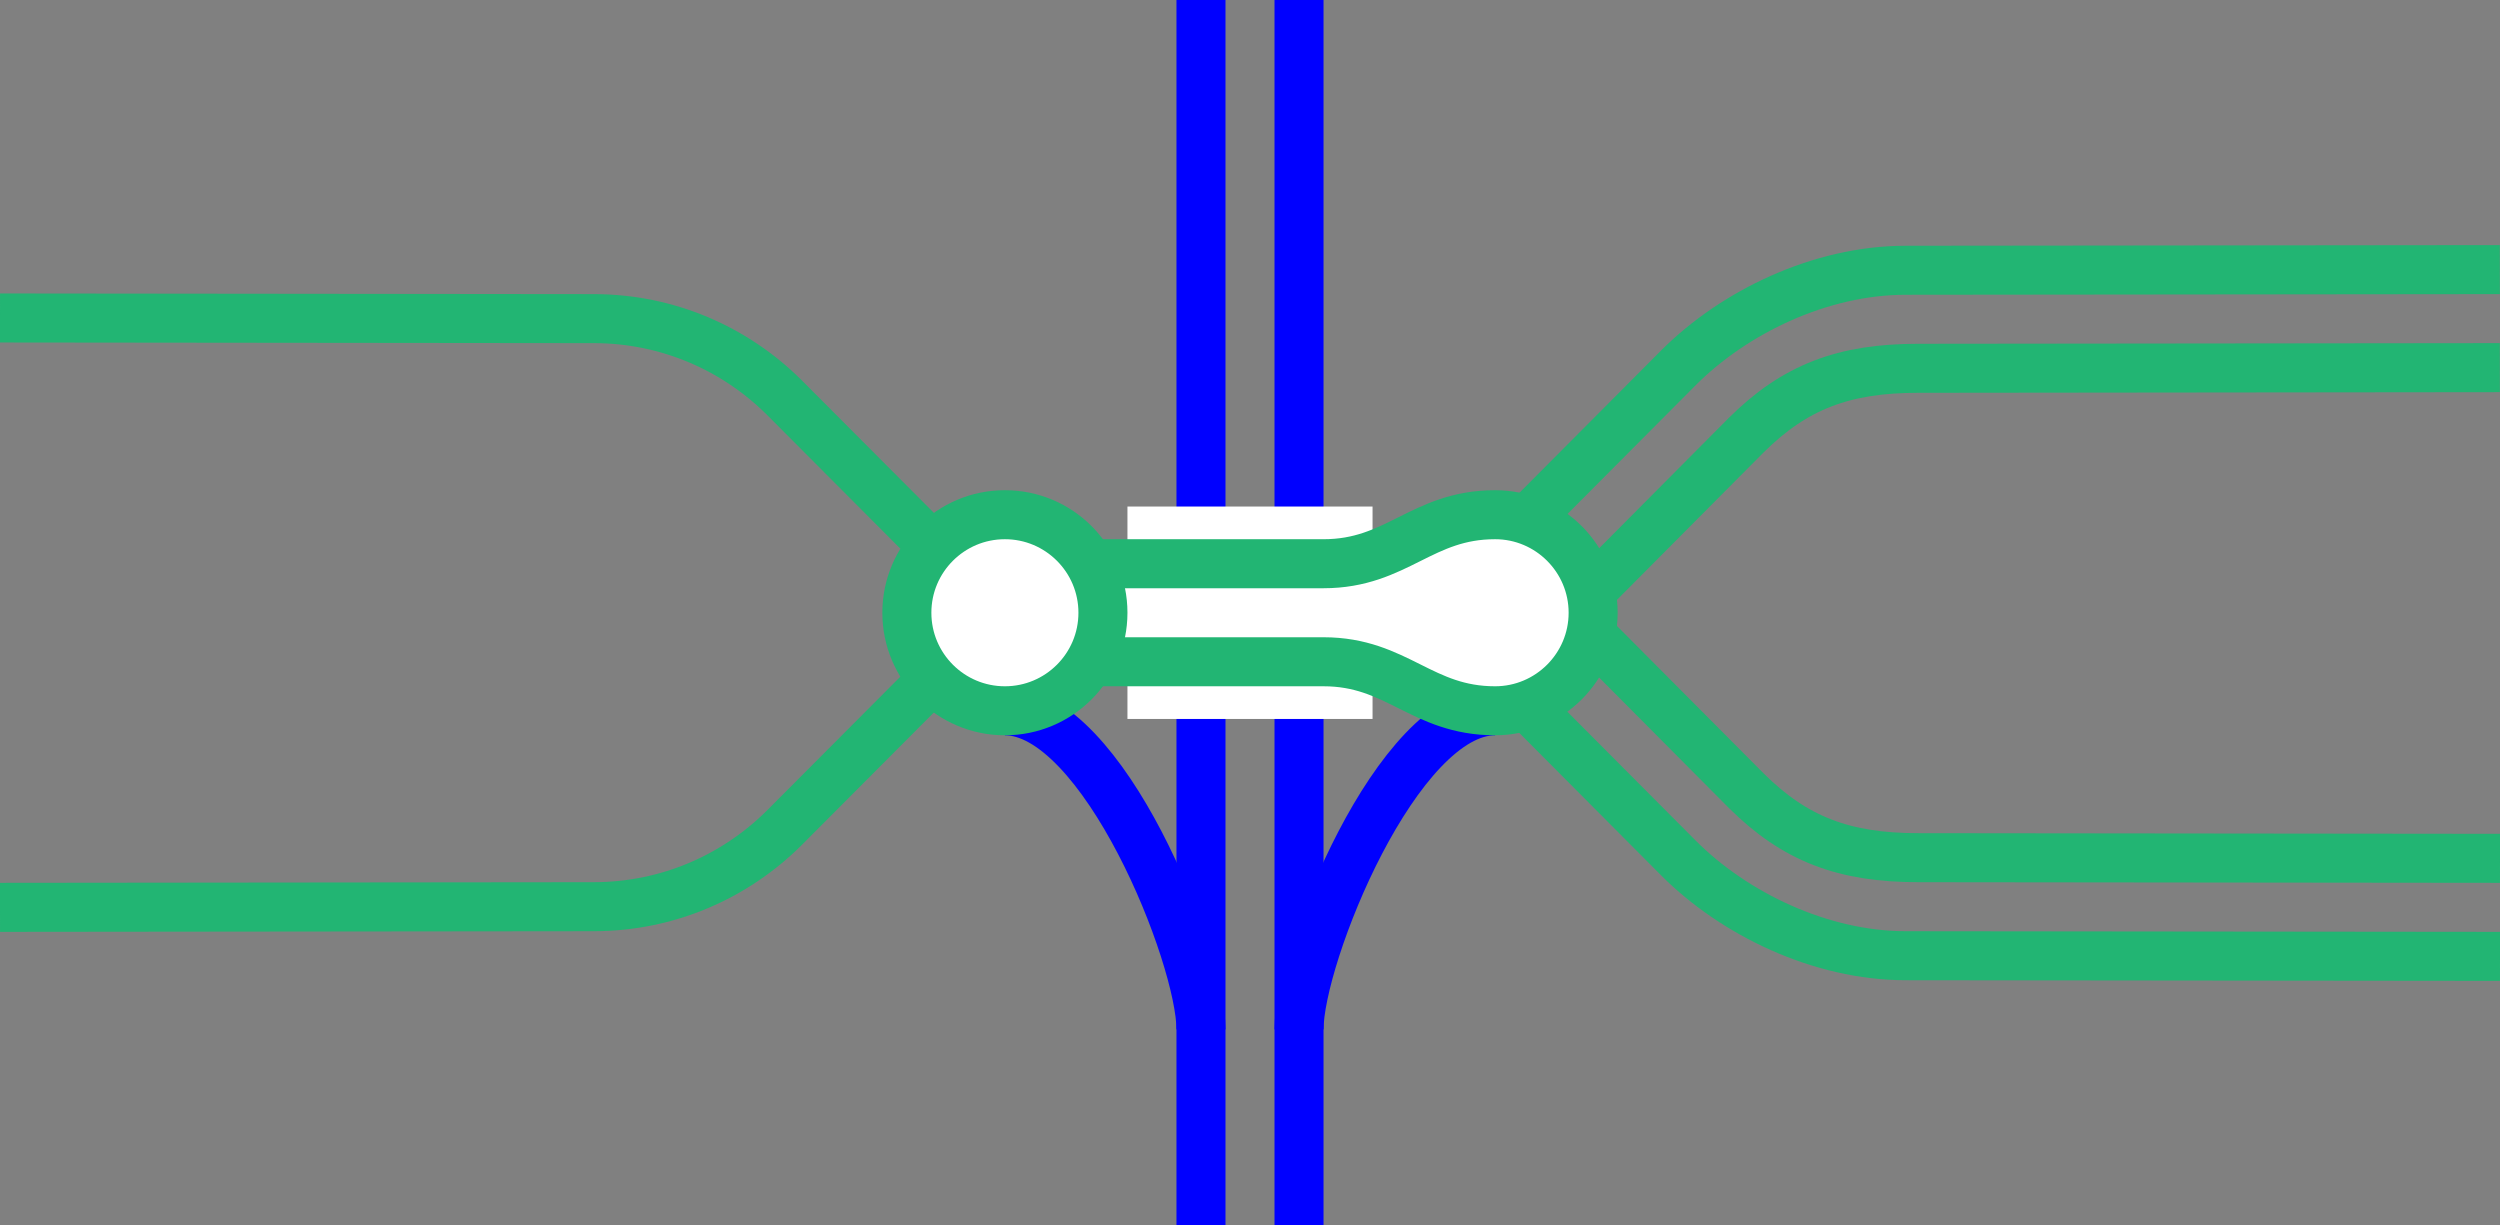
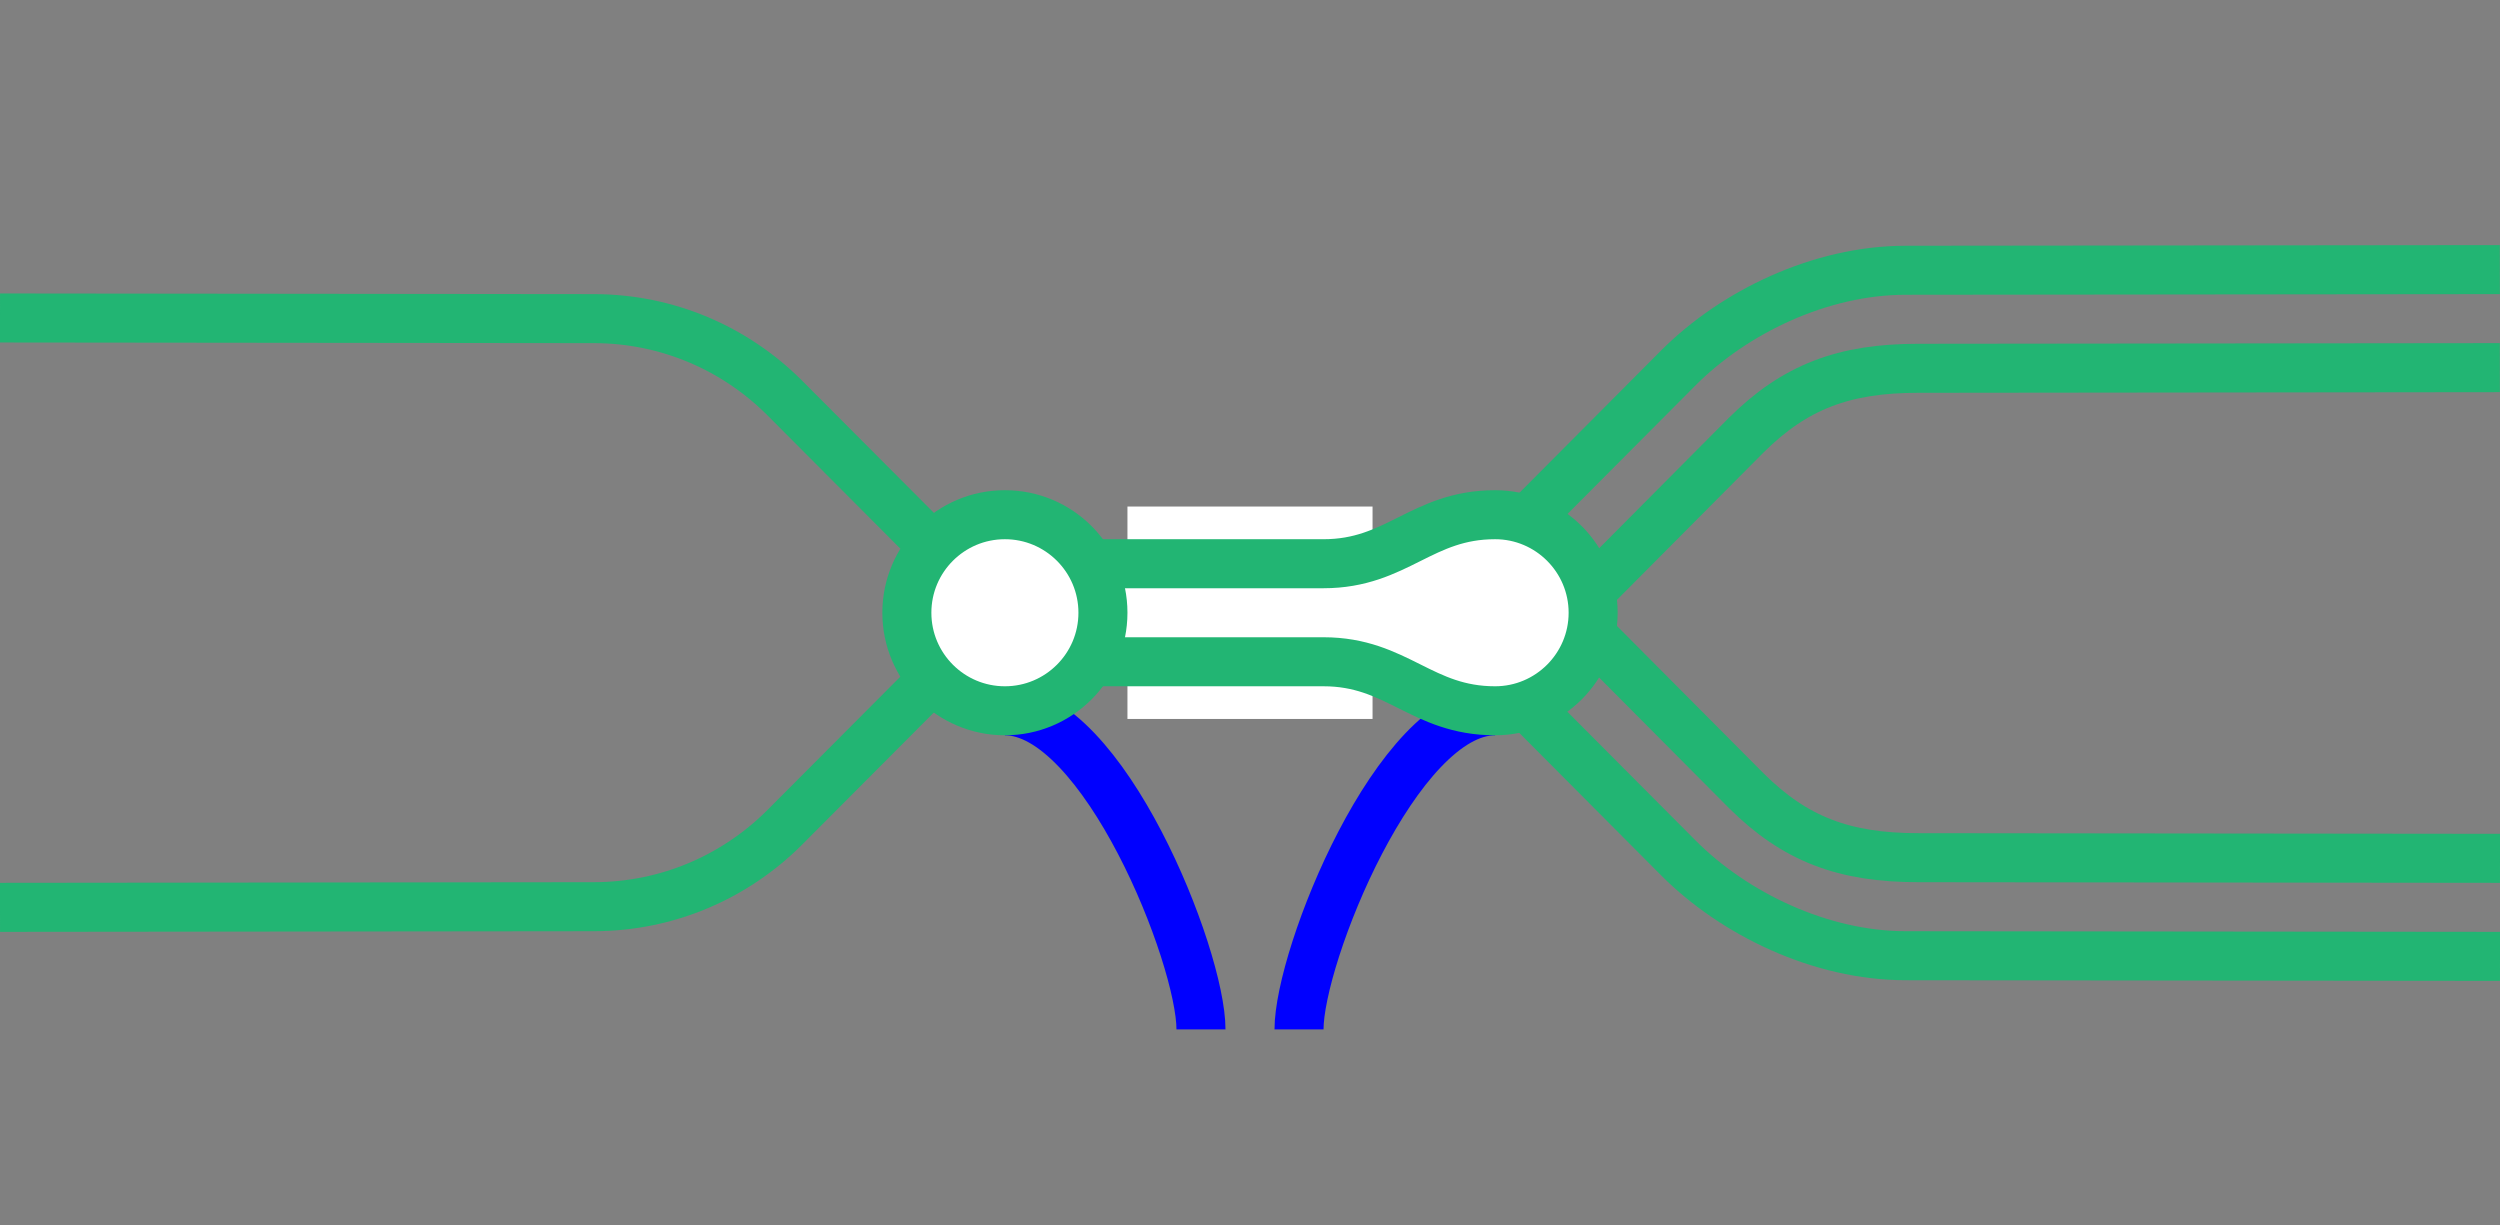
<svg xmlns="http://www.w3.org/2000/svg" viewBox="0 0 153 75">
  <rect x="0" y="0" width="153" height="75" fill="#808080" stroke="none" />
  <g fill="none">
    <path d="m91.5 43.5c-6 0-12 15-12 19.5" stroke="#00f" stroke-miterlimit="10" stroke-width="3" />
    <path d="m61.5 43.5c6 0 12 15 12 19.5" stroke="#00f" stroke-miterlimit="10" stroke-width="3" />
-     <path d="m79.5 0v75" stroke="#00f" stroke-miterlimit="10" stroke-width="3" />
-     <path d="m73.5 0v75" stroke="#00f" stroke-miterlimit="10" stroke-width="3" />
-     <path d="m0 35.97h3v3h-3z" />
-     <path d="m150 33.05h3v3h-3z" />
+     <path d="m150 33.05h3h-3z" />
    <path d="m153 58.53-36.36-.04c-5.25 0-10.52-2.58-13.9-5.96l-9.55-9.59" stroke="#22b573" stroke-miterlimit="10" stroke-width="3" />
    <path d="m153 52.53-35.61-.04c-4.53 0-7.53-1.13-10.51-4.09l-9.36-9.41" stroke="#22b573" stroke-miterlimit="10" stroke-width="3" />
    <path d="m152.99 16.5-36.36.04c-5.25 0-10.52 2.58-13.9 5.96l-9.53 9.57" stroke="#22b573" stroke-miterlimit="10" stroke-width="3" />
    <path d="m152.99 22.5-35.61.04c-4.53 0-7.53 1.13-10.51 4.09l-9.34 9.39" stroke="#22b573" stroke-miterlimit="10" stroke-width="3" />
    <path d="m69 37.5h15" stroke="#fff" stroke-miterlimit="10" stroke-width="13" />
    <path d="m0 55.53 36.33-.04c4.53 0 8.64-1.83 11.63-4.79l13.17-13.21" stroke="#22b573" stroke-miterlimit="10" stroke-width="3" />
    <path d="m0 19.46 36.33.04c4.53 0 8.64 1.83 11.63 4.79l13.17 13.21" stroke="#22b573" stroke-miterlimit="10" stroke-width="3" />
  </g>
  <path d="m66 34.5h15c4.5 0 6-3 10.5-3 3.31 0 6 2.69 6 6s-2.69 6-6 6c-4.5 0-6-3-10.5-3h-15" fill="#fff" stroke="#22b573" stroke-miterlimit="10" stroke-width="3" />
  <circle cx="61.5" cy="37.5" fill="#fff" r="6" stroke="#22b573" stroke-miterlimit="10" stroke-width="3" />
</svg>